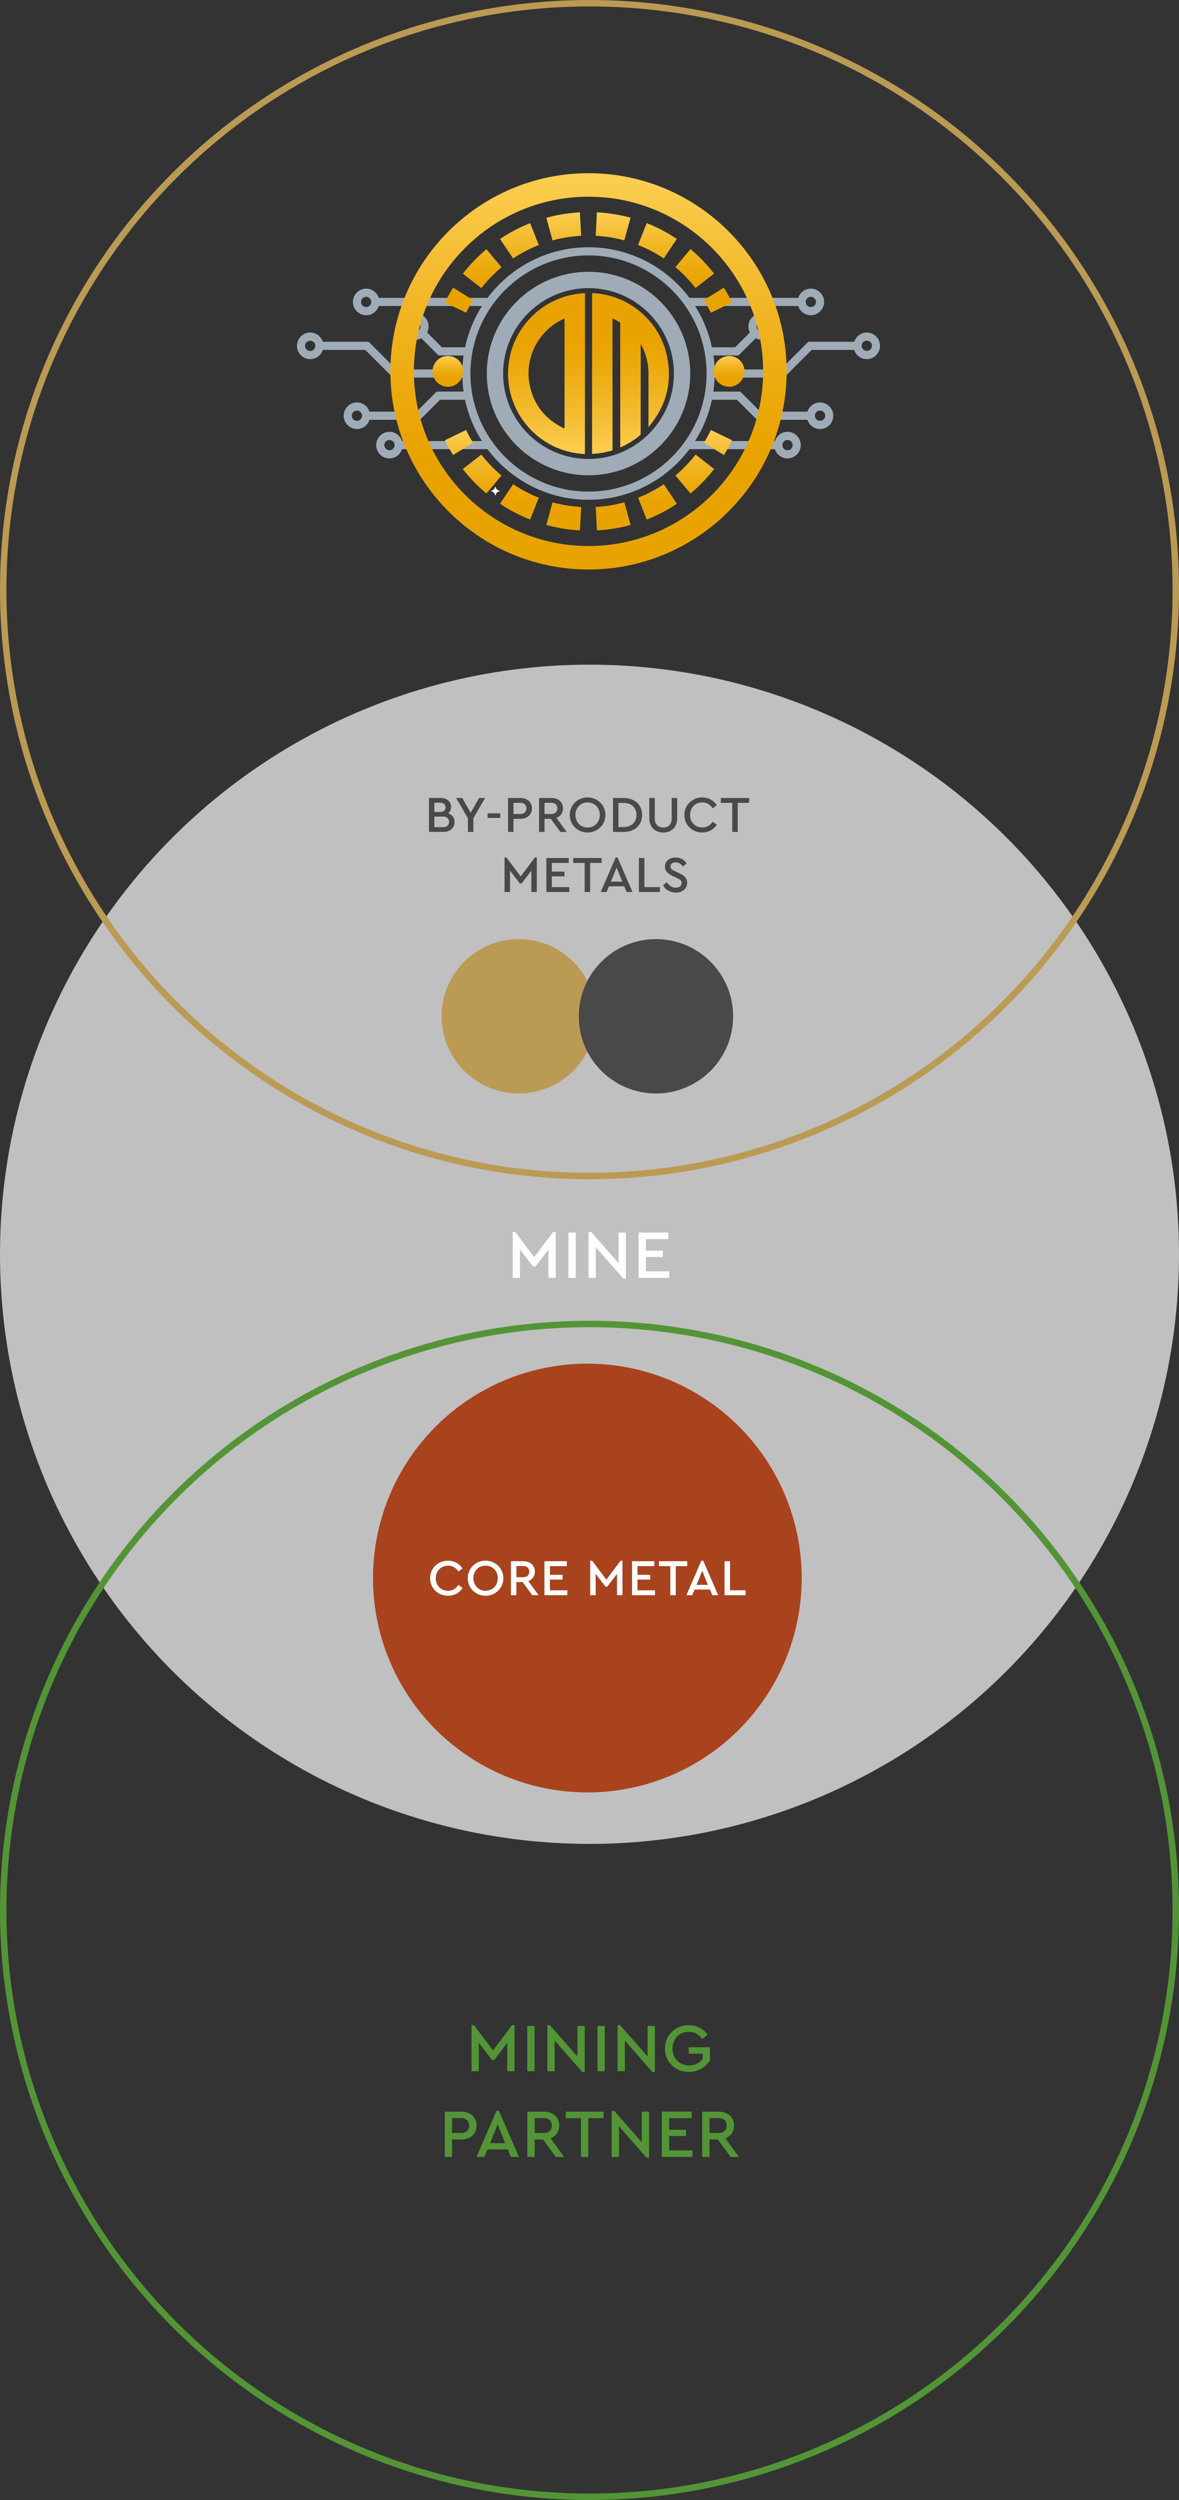
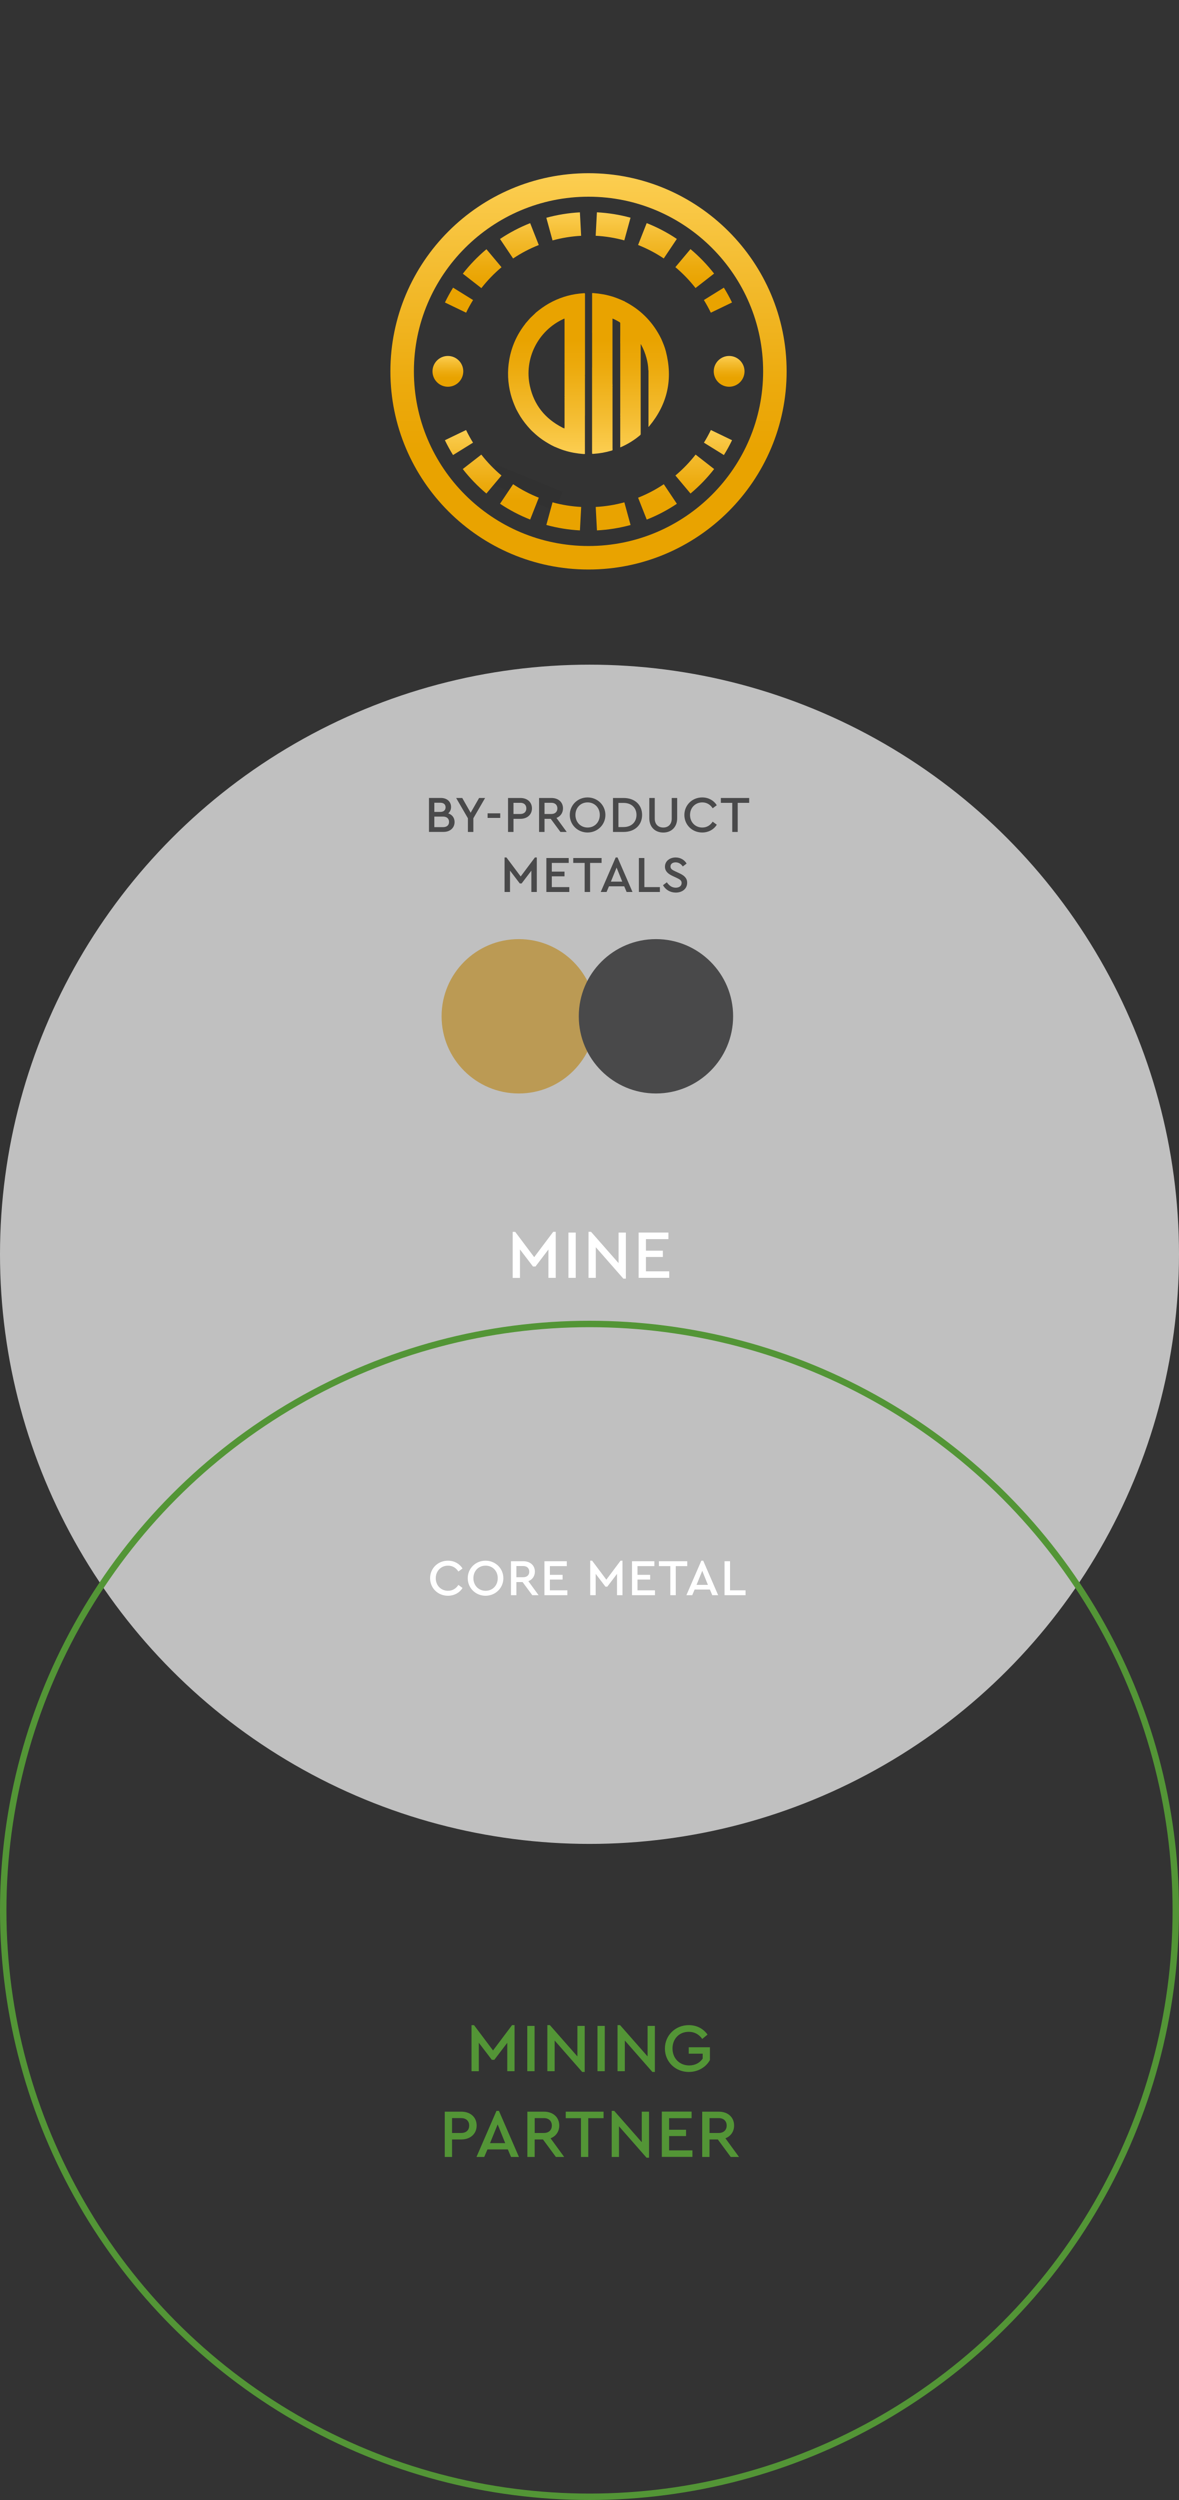
<svg xmlns="http://www.w3.org/2000/svg" xmlns:xlink="http://www.w3.org/1999/xlink" id="_Слой_2" data-name="Слой 2" viewBox="0 0 275 583">
  <rect x="0" y="0" width="275" height="583" fill="#333333" stroke="none" />
  <defs>
    <style> .cls-1 { fill: #49494a; } .cls-2 { fill: #fff; } .cls-3 { fill: #a9431e; } .cls-4 { stroke: #bb9a54; } .cls-4, .cls-5 { fill: none; stroke-width: 1.5px; } .cls-6 { fill: silver; } .cls-7 { fill: url(#_Безымянный_градиент_57-7); } .cls-8 { fill: #bb9a54; } .cls-9 { opacity: .05; } .cls-10 { fill: #539536; } .cls-11 { fill: url(#_Безымянный_градиент_57-6); } .cls-12 { fill: url(#_Безымянный_градиент_57-5); } .cls-13 { fill: url(#_Безымянный_градиент_57); } .cls-5 { stroke: #539536; } .cls-14 { fill: url(#_Безымянный_градиент_57-4); } .cls-15 { fill: #9facb7; } .cls-16 { fill: url(#_Безымянный_градиент_57-2); } .cls-17 { fill: url(#_Безымянный_градиент_57-3); } </style>
    <linearGradient id="_Безымянный_градиент_57" data-name="Безымянный градиент 57" x1="137.27" y1="40.39" x2="137.27" y2="132.82" gradientUnits="userSpaceOnUse">
      <stop offset="0" stop-color="#fcce51" />
      <stop offset=".23" stop-color="#f4bd32" />
      <stop offset=".54" stop-color="#ecaa0d" />
      <stop offset=".71" stop-color="#e9a300" />
    </linearGradient>
    <linearGradient id="_Безымянный_градиент_57-2" data-name="Безымянный градиент 57" x1="137.27" y1="100.28" x2="137.27" y2="123.69" xlink:href="#_Безымянный_градиент_57" />
    <linearGradient id="_Безымянный_градиент_57-3" data-name="Безымянный градиент 57" x1="137.27" y1="49.51" x2="137.27" y2="72.92" xlink:href="#_Безымянный_градиент_57" />
    <linearGradient id="_Безымянный_градиент_57-4" data-name="Безымянный градиент 57" x1="170.07" y1="83.01" x2="170.07" y2="90.19" xlink:href="#_Безымянный_градиент_57" />
    <linearGradient id="_Безымянный_градиент_57-5" data-name="Безымянный градиент 57" x1="104.47" y1="83.01" x2="104.47" y2="90.19" xlink:href="#_Безымянный_градиент_57" />
    <linearGradient id="_Безымянный_градиент_57-6" data-name="Безымянный градиент 57" x1="147.06" y1="105.85" x2="147.06" y2="68.36" xlink:href="#_Безымянный_градиент_57" />
    <linearGradient id="_Безымянный_градиент_57-7" data-name="Безымянный градиент 57" x1="127.48" y1="105.85" x2="127.48" y2="68.36" xlink:href="#_Безымянный_градиент_57" />
  </defs>
  <g id="_Слой_1-2" data-name="Слой 1">
    <g>
      <circle class="cls-6" cx="137.5" cy="292.5" r="137.5" />
-       <circle class="cls-3" cx="137" cy="368" r="50" />
      <path class="cls-2" d="M104.48,363.95c1.49,0,2.72,.72,3.4,1.82l-.96,.71c-.55-.85-1.37-1.37-2.42-1.37-1.63,0-2.86,1.24-2.86,2.93s1.22,2.93,2.86,2.93c1.06,0,1.87-.52,2.42-1.37l.96,.71c-.66,1.1-1.91,1.82-3.4,1.82-2.32,0-4.16-1.76-4.16-4.09s1.85-4.09,4.16-4.09Zm8.77,0c2.29,0,4.16,1.78,4.16,4.09s-1.87,4.09-4.16,4.09-4.15-1.78-4.15-4.09,1.85-4.09,4.15-4.09Zm.01,1.16c-1.64,0-2.84,1.24-2.84,2.92s1.2,2.94,2.84,2.94,2.84-1.24,2.84-2.94-1.22-2.92-2.84-2.92Zm12.35,6.89h-1.45l-2.26-3.06h-1.45v3.06h-1.27v-7.92h2.89c1.61,0,2.69,.98,2.69,2.42,0,1.04-.58,1.87-1.52,2.23l2.38,3.26Zm-5.16-6.79v2.6h1.6c.9,0,1.4-.54,1.4-1.3s-.5-1.31-1.4-1.31h-1.6Zm11.75-1.13v1.14h-3.94v2.03h2.96v1.1h-2.96v2.51h4.08v1.14h-5.35v-7.92h5.21Zm12.56-.13h.43v8.05h-1.27v-4.97l-2.27,2.98h-.43l-2.28-2.99v4.98h-1.27v-8.05h.44l3.32,4.43,3.32-4.43Zm7.87,.13v1.14h-3.94v2.03h2.96v1.1h-2.96v2.51h4.08v1.14h-5.35v-7.92h5.21Zm7.67,0v1.14h-2.68v6.78h-1.27v-6.78h-2.66v-1.14h6.61Zm5.84,7.92l-.56-1.32h-3.56l-.56,1.32h-1.36l3.49-8.05h.43l3.49,8.05h-1.37Zm-1.02-2.41l-1.32-3.28-1.33,3.28h2.65Zm5.16-5.51v6.78h3.62v1.14h-4.9v-7.92h1.27Z" />
      <circle class="cls-8" cx="121" cy="237" r="18" />
      <circle class="cls-1" cx="153" cy="237" r="18" />
      <path class="cls-1" d="M104.55,189.68c.92,.3,1.48,1.03,1.48,2.02,0,1.33-1.01,2.3-2.57,2.3h-3.4v-7.92h2.77c1.44,0,2.38,.88,2.38,2.11,0,.61-.24,1.13-.66,1.49Zm-1.84-2.48h-1.4v2.14h1.4c.8,0,1.22-.44,1.22-1.08s-.42-1.06-1.22-1.06Zm.64,5.69c.9,0,1.39-.48,1.39-1.22s-.49-1.24-1.39-1.24h-2.04v2.46h2.04Zm9.8-6.8l-2.74,4.73v3.19h-1.27v-3.19l-2.74-4.73h1.42l1.96,3.44,1.97-3.44h1.4Zm3.53,3.58v1.07h-2.95v-1.07h2.95Zm4.71-3.58c1.61,0,2.69,.98,2.69,2.42s-1.08,2.44-2.69,2.44h-1.62v3.06h-1.27v-7.92h2.89Zm-.02,1.13h-1.6v2.6h1.6c.91,0,1.4-.54,1.4-1.3s-.49-1.31-1.4-1.31Zm10.8,6.79h-1.45l-2.26-3.06h-1.45v3.06h-1.27v-7.92h2.89c1.61,0,2.69,.98,2.69,2.42,0,1.04-.58,1.87-1.52,2.23l2.38,3.26Zm-5.16-6.79v2.6h1.6c.9,0,1.4-.54,1.4-1.3s-.5-1.31-1.4-1.31h-1.6Zm10.04-1.26c2.29,0,4.16,1.78,4.16,4.09s-1.87,4.09-4.16,4.09-4.15-1.78-4.15-4.09,1.85-4.09,4.15-4.09Zm.01,1.16c-1.64,0-2.84,1.24-2.84,2.92s1.2,2.94,2.84,2.94,2.84-1.24,2.84-2.94-1.22-2.92-2.84-2.92Zm8.4-1.03c2.62,0,4.31,1.61,4.31,3.95s-1.69,3.97-4.31,3.97h-2.48v-7.92h2.48Zm-.01,1.15h-1.2v5.63h1.2c1.86,0,3.01-1.19,3.01-2.83s-1.15-2.8-3.01-2.8Zm12.5-1.15v4.72c0,2.11-1.39,3.34-3.24,3.34s-3.26-1.22-3.26-3.34v-4.72h1.27v4.8c0,1.39,.88,2.09,1.99,2.09s1.97-.7,1.97-2.09v-4.8h1.27Zm5.84-.13c1.49,0,2.72,.72,3.4,1.82l-.96,.71c-.55-.85-1.37-1.37-2.42-1.37-1.63,0-2.86,1.24-2.86,2.93s1.22,2.93,2.86,2.93c1.06,0,1.87-.52,2.42-1.37l.96,.71c-.66,1.1-1.91,1.82-3.4,1.82-2.32,0-4.16-1.76-4.16-4.09s1.85-4.09,4.16-4.09Zm10.96,.13v1.14h-2.68v6.78h-1.27v-6.78h-2.66v-1.14h6.61Zm-49.97,13.87h.43v8.05h-1.27v-4.97l-2.27,2.98h-.43l-2.28-2.99v4.98h-1.27v-8.05h.44l3.32,4.43,3.32-4.43Zm7.87,.13v1.14h-3.94v2.03h2.96v1.1h-2.96v2.51h4.08v1.14h-5.35v-7.92h5.21Zm7.67,0v1.14h-2.68v6.78h-1.27v-6.78h-2.66v-1.14h6.61Zm5.84,7.92l-.56-1.32h-3.56l-.56,1.32h-1.36l3.49-8.05h.43l3.49,8.05h-1.37Zm-1.02-2.41l-1.32-3.28-1.33,3.28h2.65Zm5.16-5.51v6.78h3.62v1.14h-4.9v-7.92h1.27Zm7.29-.13c1.16,0,2.08,.6,2.56,1.42l-.89,.68c-.41-.61-.98-.96-1.67-.96-.64,0-1.2,.31-1.2,.96,0,.6,.46,.82,1.1,1.13l.89,.41c1.2,.55,1.9,1.16,1.9,2.26,0,1.4-1.14,2.29-2.65,2.29-1.32,0-2.39-.67-2.99-1.72l.9-.68c.46,.66,1.09,1.26,2.08,1.26,.82,0,1.37-.42,1.37-1.1,0-.62-.47-.86-1.16-1.19l-.88-.41c-1.02-.47-1.85-1.08-1.85-2.2,0-1.31,1.13-2.15,2.5-2.15Z" />
      <path class="cls-2" d="M129.04,287.26h.58v10.74h-1.7v-6.62l-3.02,3.97h-.58l-3.04-3.98v6.64h-1.7v-10.74h.59l4.43,5.9,4.43-5.9Zm5.25,.18v10.56h-1.7v-10.56h1.7Zm9.99,0h1.7v10.74h-.58l-6.43-7.33v7.15h-1.7v-10.74h.59l6.42,7.3v-7.12Zm11.63,0v1.52h-5.25v2.7h3.95v1.47h-3.95v3.34h5.44v1.52h-7.14v-10.56h6.94Z" />
    </g>
    <g>
      <path class="cls-10" d="M119.44,472.26h.58v10.74h-1.7v-6.62l-3.02,3.97h-.58l-3.04-3.98v6.64h-1.7v-10.74h.59l4.43,5.9,4.43-5.9Zm5.25,.18v10.56h-1.7v-10.56h1.7Zm9.99,0h1.7v10.74h-.58l-6.43-7.33v7.15h-1.7v-10.74h.59l6.42,7.3v-7.12Zm6.38,0v10.56h-1.7v-10.56h1.7Zm9.99,0h1.7v10.74h-.58l-6.43-7.33v7.15h-1.7v-10.74h.59l6.42,7.3v-7.12Zm9.61-.18c1.86,0,3.38,.82,4.37,2.21l-1.23,1.01c-.74-1.04-1.78-1.66-3.15-1.66-2.26,0-3.79,1.66-3.79,3.89s1.58,3.95,3.89,3.95c1.42,0,2.51-.64,3.15-1.6v-1.14h-3.25v-1.5h4.94v2.98c-.91,1.65-2.75,2.78-4.93,2.78-3.14,0-5.57-2.37-5.57-5.46s2.45-5.46,5.57-5.46Zm-53.06,20.18c2.14,0,3.58,1.31,3.58,3.23s-1.44,3.25-3.58,3.25h-2.16v4.08h-1.7v-10.56h3.86Zm-.03,1.5h-2.13v3.47h2.13c1.22,0,1.87-.72,1.87-1.73s-.66-1.74-1.87-1.74Zm11.63,9.06l-.75-1.76h-4.75l-.75,1.76h-1.81l4.66-10.74h.58l4.66,10.74h-1.82Zm-1.36-3.22l-1.76-4.37-1.78,4.37h3.54Zm13.76,3.22h-1.94l-3.01-4.08h-1.94v4.08h-1.7v-10.56h3.86c2.14,0,3.58,1.31,3.58,3.23,0,1.39-.77,2.5-2.03,2.98l3.17,4.35Zm-6.88-9.06v3.47h2.13c1.2,0,1.87-.72,1.87-1.73s-.67-1.74-1.87-1.74h-2.13Zm16.06-1.5v1.52h-3.57v9.04h-1.7v-9.04h-3.55v-1.52h8.82Zm8.91,0h1.7v10.74h-.58l-6.43-7.33v7.15h-1.7v-10.74h.59l6.42,7.3v-7.12Zm11.63,0v1.52h-5.25v2.7h3.95v1.47h-3.95v3.34h5.44v1.52h-7.14v-10.56h6.94Zm11.06,10.56h-1.94l-3.01-4.08h-1.94v4.08h-1.7v-10.56h3.86c2.14,0,3.58,1.31,3.58,3.23,0,1.39-.77,2.5-2.03,2.98l3.17,4.35Zm-6.88-9.06v3.47h2.13c1.2,0,1.87-.72,1.87-1.73s-.67-1.74-1.87-1.74h-2.13Z" />
      <circle class="cls-5" cx="137.5" cy="445.5" r="136.75" />
    </g>
-     <circle class="cls-4" cx="137.5" cy="137.5" r="136.75" />
    <g>
-       <path class="cls-2" d="M116.55,114.47l-.31-.12c-.25-.09-.46-.29-.55-.55l-.12-.31s-.02-.02-.03-.02-.02,0-.03,.02l-.12,.31c-.09,.25-.29,.46-.55,.55l-.31,.12s-.02,.02-.02,.03,0,.02,.02,.03l.31,.12c.25,.09,.46,.29,.55,.55l.12,.31s.02,.02,.03,.02,.02,0,.03-.02l.12-.31c.09-.25,.29-.46,.55-.55l.31-.12s.02-.02,.02-.03,0-.02-.02-.03Z" />
      <path class="cls-9" d="M131.22,114.7l-1.24,2.99c-.33,.8-1.25,1.17-2.05,.83l-12.26-5.24c-.93-.4-1.34-1.49-.89-2.4l.92-2.54,15.52,6.36Z" />
-       <path class="cls-2" d="M114.46,108.48l-.31-.11c-.25-.09-.45-.29-.54-.54l-.11-.31s-.02-.02-.03-.02-.02,0-.03,.02l-.11,.31c-.09,.25-.29,.45-.54,.54l-.31,.11s-.02,.02-.02,.03,0,.02,.02,.03l.31,.11c.25,.09,.45,.29,.54,.54l.11,.31s.02,.02,.03,.02,.02,0,.03-.02l.11-.31c.09-.25,.29-.45,.54-.54l.31-.11s.02-.02,.02-.03,0-.02-.02-.03Z" />
      <g>
-         <path class="cls-15" d="M137.27,63.38c-13.08,0-23.73,10.64-23.73,23.73s10.64,23.73,23.73,23.73,23.73-10.64,23.73-23.73-10.64-23.73-23.73-23.73Zm0,43.65c-10.99,0-19.92-8.94-19.92-19.92s8.94-19.92,19.92-19.92,19.92,8.94,19.92,19.92-8.94,19.92-19.92,19.92Zm64.91-29.48c-1.38,0-2.53,.91-2.93,2.15h-10.7l-6.46,6.46h-15.4c-.04-1.1-.13-2.2-.28-3.27h5.85l4-4c.44,.22,.92,.35,1.4,.35,.79,0,1.59-.3,2.19-.91,1.21-1.21,1.21-3.17,0-4.38-1.21-1.21-3.17-1.21-4.38,0-.97,.97-1.15,2.43-.56,3.59l-3.45,3.45h-5.4c-.74-3.47-2.09-6.72-3.94-9.63h24.07c.4,1.24,1.56,2.15,2.93,2.15,1.71,0,3.1-1.39,3.1-3.1s-1.39-3.1-3.1-3.1c-1.38,0-2.53,.91-2.93,2.15h-25.37c-5.38-7.16-13.93-11.8-23.55-11.8s-18.18,4.64-23.55,11.8h-25.37c-.4-1.24-1.56-2.15-2.93-2.15-1.71,0-3.1,1.39-3.1,3.1s1.39,3.1,3.1,3.1c1.38,0,2.53-.91,2.93-2.15h24.07c-1.85,2.91-3.2,6.15-3.94,9.63h-5.4l-3.45-3.45c.59-1.16,.42-2.62-.56-3.59-1.21-1.21-3.17-1.21-4.38,0-1.21,1.21-1.21,3.17,0,4.38,.6,.6,1.4,.91,2.19,.91,.48,0,.96-.13,1.4-.35l4,4h5.85c-.15,1.07-.25,2.16-.28,3.27h-15.4l-6.46-6.46h-10.7c-.4-1.24-1.56-2.15-2.93-2.15-1.71,0-3.1,1.39-3.1,3.1s1.39,3.1,3.1,3.1c1.38,0,2.53-.91,2.93-2.15h9.91l6.46,6.46h16.19c.04,1.1,.13,2.19,.28,3.26h-6.28l-4.68,4.68h-10.98c-.4-1.24-1.56-2.15-2.93-2.15-1.71,0-3.1,1.39-3.1,3.1s1.39,3.1,3.1,3.1c1.38,0,2.53-.91,2.93-2.15h11.76l4.68-4.68h5.83c.74,3.48,2.09,6.72,3.94,9.63h-18.63c-.4-1.24-1.56-2.15-2.93-2.15-1.71,0-3.1,1.39-3.1,3.1s1.39,3.1,3.1,3.1c1.38,0,2.53-.91,2.93-2.15h19.94c5.38,7.16,13.93,11.8,23.55,11.8s18.18-4.64,23.55-11.8h19.94c.4,1.24,1.56,2.15,2.93,2.15,1.71,0,3.1-1.39,3.1-3.1s-1.39-3.1-3.1-3.1c-1.38,0-2.53,.91-2.93,2.15h-18.63c1.85-2.91,3.2-6.16,3.94-9.63h5.83l4.68,4.68h11.76c.4,1.24,1.56,2.15,2.93,2.15,1.71,0,3.1-1.39,3.1-3.1s-1.39-3.1-3.1-3.1c-1.38,0-2.53,.91-2.93,2.15h-10.98l-4.68-4.68h-6.28c.15-1.07,.25-2.16,.28-3.26h16.19l6.46-6.46h9.91c.4,1.24,1.56,2.15,2.93,2.15,1.71,0,3.1-1.39,3.1-3.1s-1.39-3.1-3.1-3.1Zm-25.37-2.26c.23-.23,.54-.35,.85-.35s.61,.12,.85,.35c.47,.47,.47,1.23,0,1.69-.47,.47-1.23,.47-1.69,0-.47-.47-.47-1.23,0-1.69Zm12.32-6.08c.66,0,1.2,.54,1.2,1.2s-.54,1.2-1.2,1.2-1.2-.54-1.2-1.2,.54-1.2,1.2-1.2Zm-103.73,2.4c-.66,0-1.2-.54-1.2-1.2s.54-1.2,1.2-1.2,1.2,.54,1.2,1.2-.54,1.2-1.2,1.2Zm12.32,5.38c-.47,.47-1.23,.47-1.69,0-.47-.47-.47-1.23,0-1.69,.23-.23,.54-.35,.85-.35s.61,.12,.85,.35c.47,.47,.47,1.23,0,1.69Zm-25.37,4.86c-.66,0-1.2-.54-1.2-1.2s.54-1.2,1.2-1.2,1.2,.54,1.2,1.2-.54,1.2-1.2,1.2Zm10.9,16.3c-.66,0-1.2-.54-1.2-1.2s.54-1.2,1.2-1.2,1.2,.54,1.2,1.2-.54,1.2-1.2,1.2Zm7.59,6.85c-.66,0-1.2-.54-1.2-1.2s.54-1.2,1.2-1.2,1.2,.54,1.2,1.2-.54,1.2-1.2,1.2Zm92.85-2.4c.66,0,1.2,.54,1.2,1.2s-.54,1.2-1.2,1.2-1.2-.54-1.2-1.2,.54-1.2,1.2-1.2Zm-46.42,12.04c-15.19,0-27.54-12.36-27.54-27.54s12.36-27.54,27.54-27.54,27.54,12.36,27.54,27.54-12.36,27.54-27.54,27.54Zm54.01-18.9c.66,0,1.2,.54,1.2,1.2s-.54,1.2-1.2,1.2-1.2-.54-1.2-1.2,.54-1.2,1.2-1.2Zm10.9-13.91c-.66,0-1.2-.54-1.2-1.2s.54-1.2,1.2-1.2,1.2,.54,1.2,1.2-.54,1.2-1.2,1.2Z" />
        <g>
          <path class="cls-13" d="M137.27,40.39c-25.48,0-46.21,20.73-46.21,46.21s20.73,46.21,46.21,46.21,46.21-20.73,46.21-46.21-20.73-46.21-46.21-46.21Zm0,86.94c-22.46,0-40.73-18.27-40.73-40.73s18.27-40.73,40.73-40.73,40.73,18.27,40.73,40.73-18.27,40.73-40.73,40.73Z" />
          <path class="cls-16" d="M116.63,117.47c2.2,1.48,4.57,2.72,7.03,3.69l2.01-5.1c-2.1-.83-4.11-1.89-5.99-3.14l-3.05,4.55Zm-4.36-11.46l-4.33,3.37c1.63,2.09,3.48,4.01,5.51,5.71l3.52-4.2c-1.73-1.45-3.31-3.09-4.7-4.87Zm15.16,16.41c2.55,.7,5.19,1.13,7.84,1.27l.29-5.47c-2.26-.12-4.51-.48-6.68-1.08l-1.45,5.29Zm-18.72-22.14l-4.94,2.38c.57,1.18,1.21,2.34,1.9,3.46l4.66-2.89c-.59-.95-1.13-1.94-1.62-2.95Zm57.1,0c-.48,1-1.03,2-1.62,2.95l4.66,2.89c.69-1.12,1.33-2.28,1.9-3.46l-4.94-2.38Zm-8.27,10.61l3.52,4.2c2.03-1.7,3.89-3.62,5.51-5.71l-4.32-3.37c-1.39,1.78-2.97,3.42-4.7,4.87Zm-8.7,5.18l2.01,5.1c2.46-.97,4.83-2.21,7.03-3.69l-3.05-4.56c-1.88,1.26-3.9,2.32-5.99,3.14Zm-9.89,2.15l.29,5.47c2.65-.14,5.29-.56,7.84-1.26l-1.45-5.29c-2.17,.6-4.42,.96-6.68,1.08Z" />
          <path class="cls-17" d="M107.95,63.82l4.33,3.37c1.39-1.78,2.97-3.42,4.7-4.87l-3.52-4.2c-2.03,1.7-3.88,3.62-5.51,5.71Zm19.48-13.04l1.45,5.29c2.17-.6,4.42-.96,6.67-1.08l-.29-5.47c-2.65,.14-5.29,.57-7.84,1.27Zm-23.65,19.76l4.94,2.38c.48-1.01,1.03-2,1.62-2.95l-4.66-2.89c-.69,1.12-1.33,2.28-1.9,3.46Zm12.85-14.81l3.05,4.55c1.88-1.26,3.89-2.32,5.99-3.14l-2.01-5.1c-2.46,.97-4.82,2.21-7.03,3.69Zm52.21,11.35l-4.66,2.89c.59,.95,1.13,1.94,1.62,2.95l4.94-2.38c-.57-1.18-1.21-2.34-1.9-3.46Zm-7.79-8.98l-3.52,4.2c1.73,1.45,3.31,3.09,4.7,4.87l4.33-3.37c-1.63-2.09-3.48-4.01-5.51-5.71Zm-22.11-3.12c2.26,.12,4.5,.48,6.68,1.08l1.45-5.29c-2.55-.7-5.19-1.12-7.84-1.26l-.29,5.47Zm11.9-2.95l-2.01,5.1c2.1,.83,4.11,1.88,5.99,3.14l3.05-4.55c-2.2-1.48-4.57-2.72-7.03-3.69Z" />
          <g>
            <path class="cls-14" d="M173.66,86.6c0,1.98-1.61,3.59-3.59,3.59s-3.59-1.61-3.59-3.59,1.61-3.59,3.59-3.59,3.59,1.61,3.59,3.59Z" />
            <path class="cls-12" d="M100.88,86.6c0,1.98,1.61,3.59,3.59,3.59s3.59-1.61,3.59-3.59-1.61-3.59-3.59-3.59-3.59,1.61-3.59,3.59Z" />
          </g>
        </g>
      </g>
      <g>
        <path class="cls-11" d="M142.88,104.9c0,.16-.15,.16-.25,.19-1.35,.4-2.73,.65-4.13,.74-.04,0-.08,0-.11,.01-.06,0-.12,0-.18,0-.21-.06-.04-.24-.11-.34,0-.02,0-.03,0-.05,0-.87,0-1.75,0-2.62,0-5.46,0-10.93,0-16.39,0-.06,0-.12,0-.18,0-.08,0-.16,0-.24v-.18s0-.06,0-.1c0-.06,.01-.12,.01-.18,0-2.61,0-5.22,0-7.83,0-.07,0-.14-.01-.21v-.14c0-.21,.01-.42,.01-.63,0-2.71,0-5.41,0-8.12,0-.09,0-.19,0-.28,.11,0,.22,0,.33,0,1.53,.12,3.03,.38,4.5,.84,.73,.23,1.44,.52,2.14,.82,.12,.06,.25,.12,.37,.17,.02,.04,.06,.05,.1,.03,.03,0,.05,0,.08,0,0,.07,.05,.08,.09,.11,3.55,1.82,6.27,4.49,8.16,8.01,.01,.02,.03,.04,.04,.06,.06,.15,.13,.3,.22,.43,0,.01,0,.03,.01,.03,.04,.08,.08,.17,.12,.25,.4,.92,.79,1.85,1.04,2.83,1.67,6.46,.41,12.28-3.85,17.43-.05,.06-.1,.11-.15,.17-.09-.06-.11-.13-.05-.22,0-.03,0-.06,0-.09,0-4.13,0-8.27,0-12.4,0-.18,.02-.37-.04-.55-.02-.96-.19-1.89-.44-2.81-.29-1.09-.71-2.13-1.25-3.11-.01-.03-.03-.05-.05-.07-.06,.02-.04,.07-.04,.1,0,6.55,0,13.11,0,19.66,0,.4,0,.79,0,1.19,0,.1-.03,.17-.11,.24-1.4,1.18-2.94,2.13-4.63,2.86-.06-.09-.03-.2-.03-.29,0-2.16,0-4.32,0-6.48,0-.09,0-.18-.01-.28,.02-.15,.03-.31,0-.46,0-.22,.01-.43,.01-.65,0-5.32,0-10.64,0-15.96,0-.2,0-.4-.01-.6,.02-.08,.02-.15,0-.23,0-.57,.01-1.14,.01-1.71,0-.75,0-1.5,0-2.25,0-.16-.05-.23-.18-.31-.5-.29-1-.58-1.54-.79-.01,0-.03-.01-.04-.02-.11,.05-.05,.13-.04,.2,0,0-.01,.02-.01,.02v.02s.01,.1,.01,.15c-.02,.04-.02,.09,0,.13,0,.08-.01,.15-.01,.23,0,4.77,0,9.53,0,14.3,0,.21,.01,.42,.02,.62-.03,.13-.03,.25,0,.38,0,.07-.01,.14-.01,.21,0,4.66,0,9.32,0,13.97,0,.06,0,.12,.01,.18v.02s0,.02,0,.02c0,.03,0,.07,0,.1,0,0-.01,.02-.01,.02v.02Z" />
        <path class="cls-7" d="M124.91,72.97c.98-.82,2.01-1.57,3.12-2.2,2.23-1.26,4.62-2.04,7.17-2.31,.34-.04,.68-.05,1.02-.09,.18-.02,.24,.03,.23,.22-.01,.81,0,1.63,0,2.44,0,5.36,0,10.72,0,16.08,0,.08,0,.15,0,.23-.02,.17-.02,.34,0,.52,0,.16-.01,.32-.01,.49,0,2.19,0,4.37,0,6.56,0,.07,0,.14,0,.21,0,.02,0,.03,0,.05,0,.32,0,.65,0,.97,0,.08,0,.16,0,.24,0,.06,0,.12,0,.18,0,.02,0,.03,0,.05,0,.03,0,.06,0,.09,0,.03,0,.06,0,.1,0,.09-.01,.19-.01,.28,0,2.85,0,5.7,0,8.54,0,.09,.08,.23-.1,.26-.08,0-.15,0-.23,0-1.53-.12-3.04-.38-4.5-.84-.79-.25-1.55-.57-2.31-.89-.24-.12-.48-.24-.72-.36-.93-.51-1.84-1.07-2.69-1.72-.63-.48-1.22-1.01-1.8-1.56,0,0,0,0,0,0-.02-.02-.05-.05-.07-.07-.11-.11-.22-.23-.33-.34-.85-.92-1.63-1.9-2.3-2.96-.32-.52-.61-1.05-.9-1.59-.06-.12-.12-.25-.18-.37-.47-1.05-.88-2.11-1.17-3.22-.7-2.68-.82-5.38-.34-8.1,.54-3.09,1.8-5.87,3.73-8.34,.02-.03,.04-.06,.06-.1,.35-.4,.69-.8,1.04-1.19,0,0,0,0,0,0,.06-.06,.12-.12,.18-.18,0,0,0,0,0,0,.36-.35,.73-.69,1.09-1.04Zm6.76,1.54c0-.07,.06-.15-.04-.21-.01,0-.03,.01-.04,.02-.04,.02-.09,.03-.13,.05-5.96,2.71-9.28,9.28-7.86,15.67,.97,4.4,3.54,7.59,7.54,9.65,.13,.07,.26,.18,.43,.16,.05,0,.04,.1,.09,.07,.04-.02,.03-.07,0-.11,0-.08,.02-.17,.02-.25,0-1.9,0-3.8,0-5.7,0-.08,0-.15-.01-.23,.02-.09,.03-.18,0-.27,.02-.22,.02-.44,0-.65,.03-.17,.02-.35,0-.52,0-.05,.01-.11,.01-.16,0-2.39,0-4.78,0-7.16,0-.05,0-.11-.01-.16v-.02s0-.02,0-.02c0-.05,.01-.11,.01-.16,0-3.19,0-6.38,0-9.57,0-.06,0-.12-.01-.18,.02-.07,.02-.15,0-.22Z" />
      </g>
    </g>
  </g>
</svg>